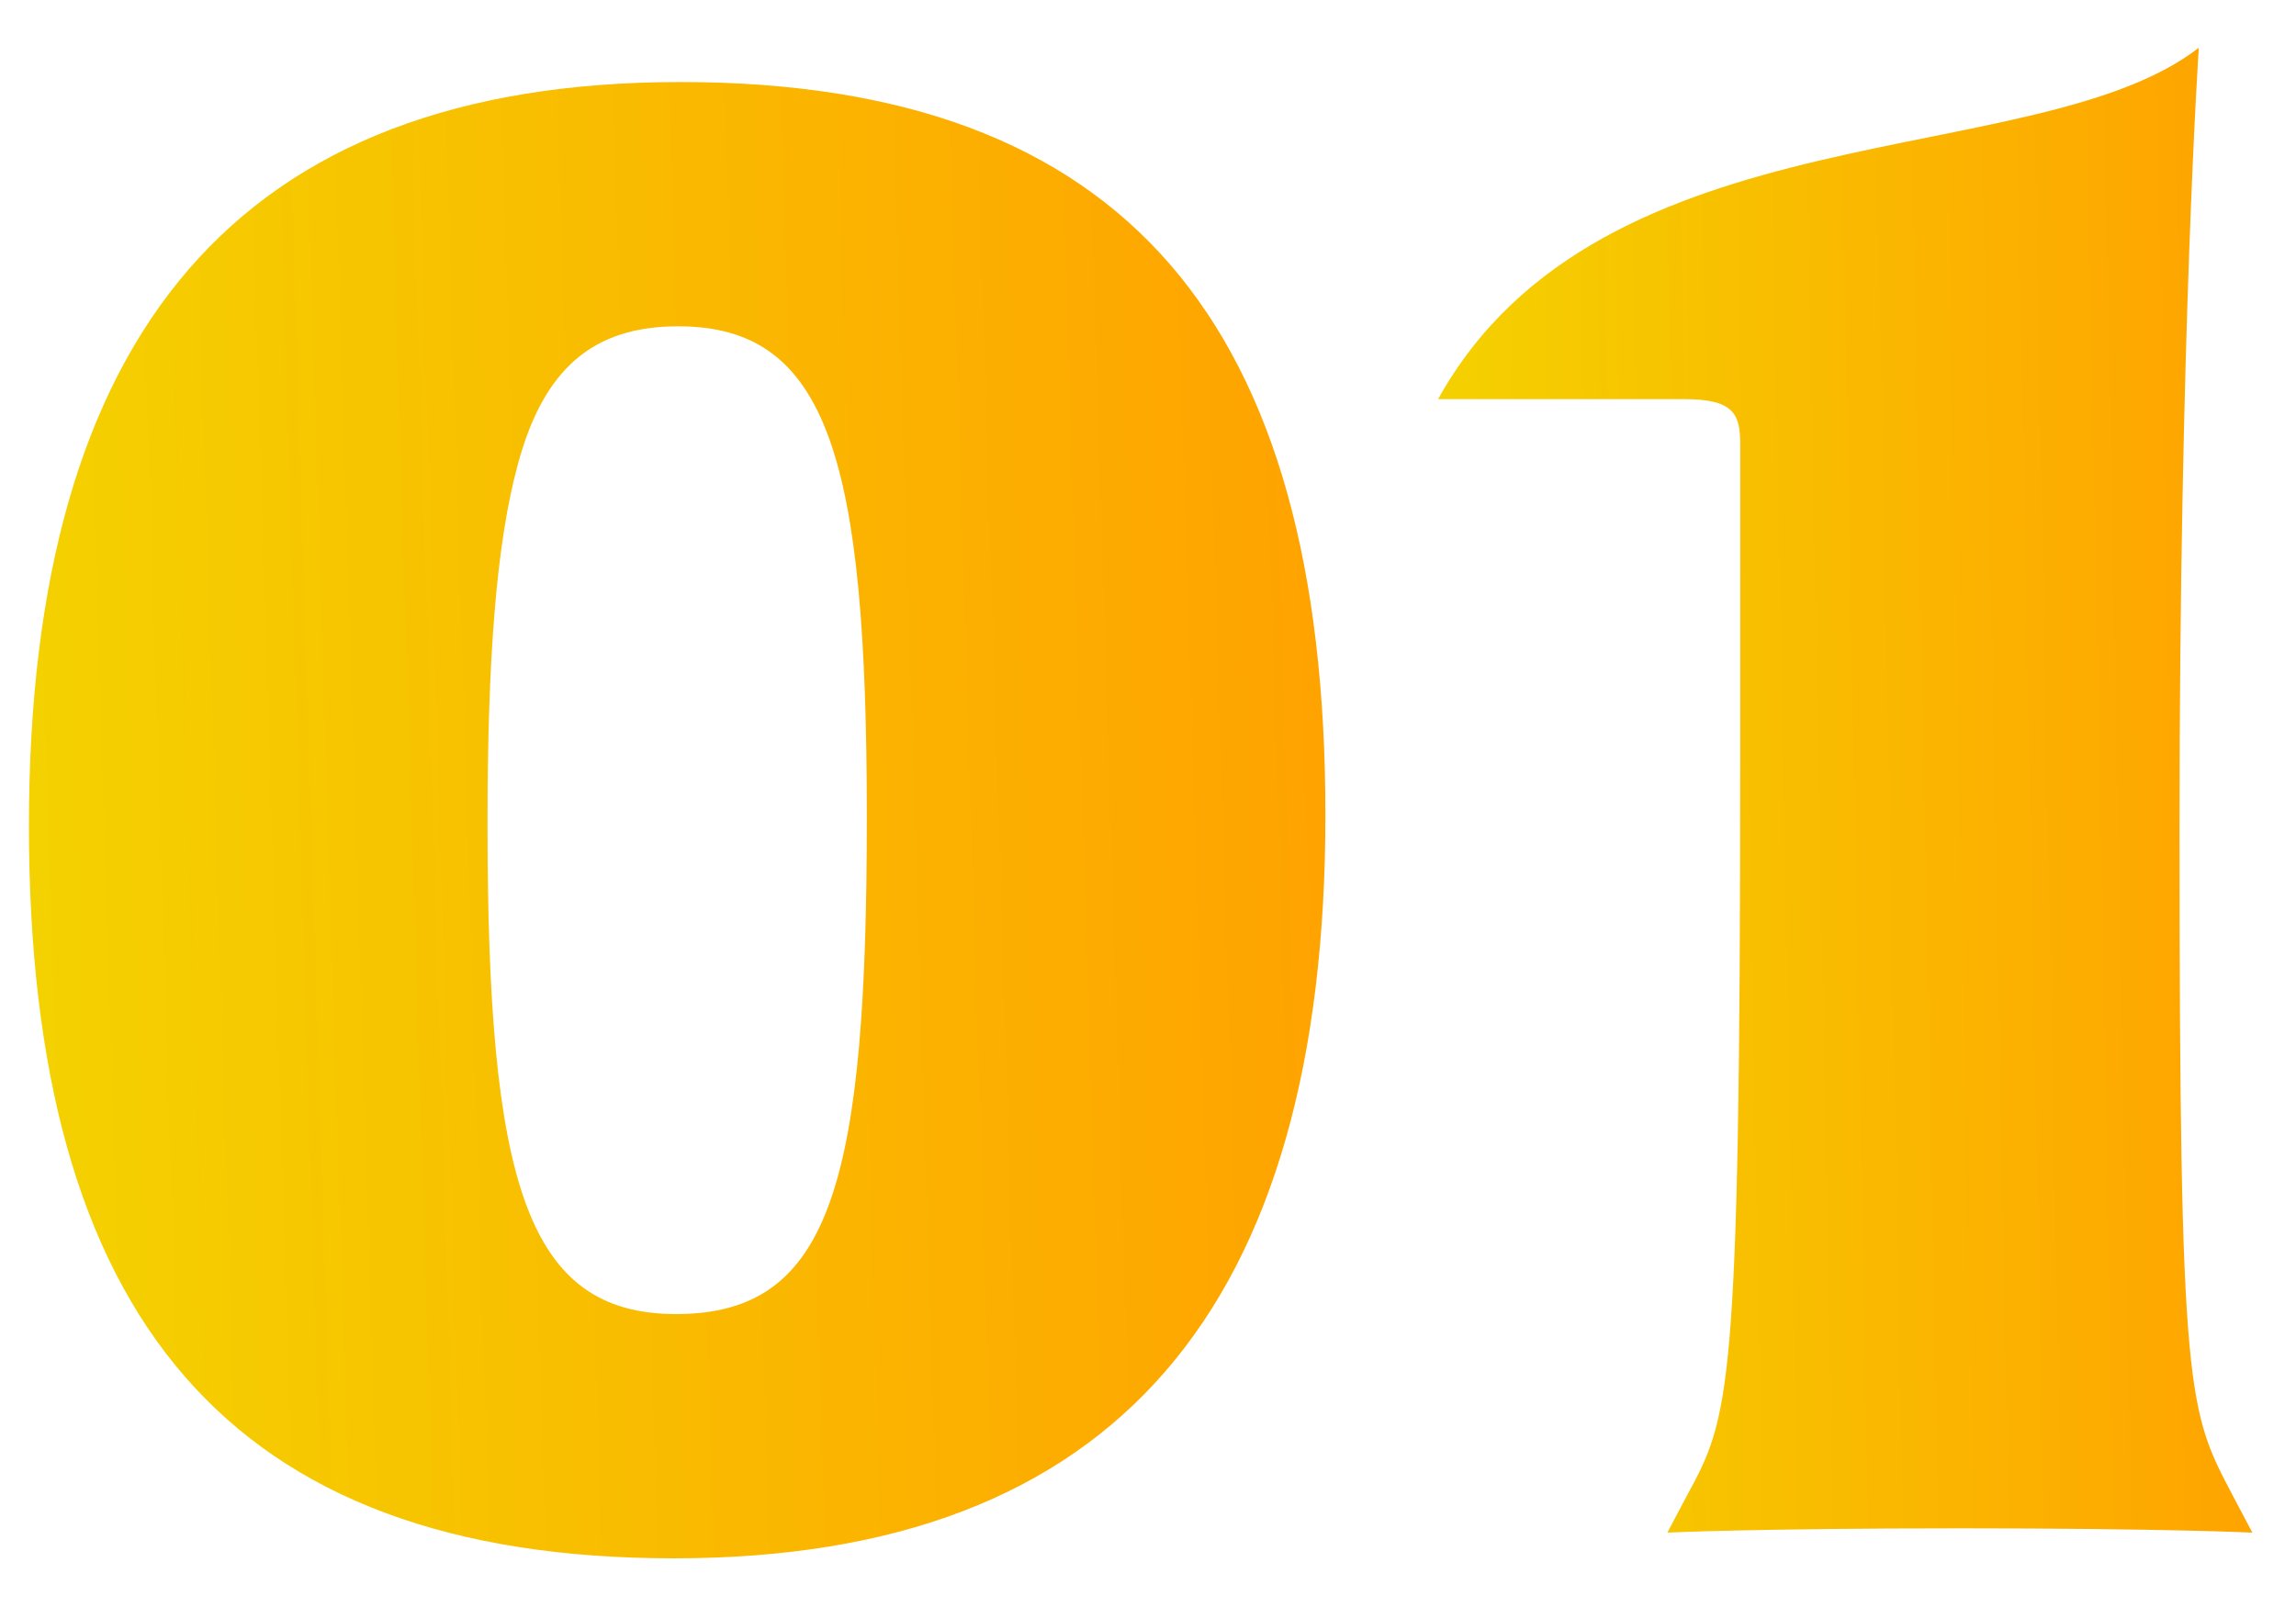
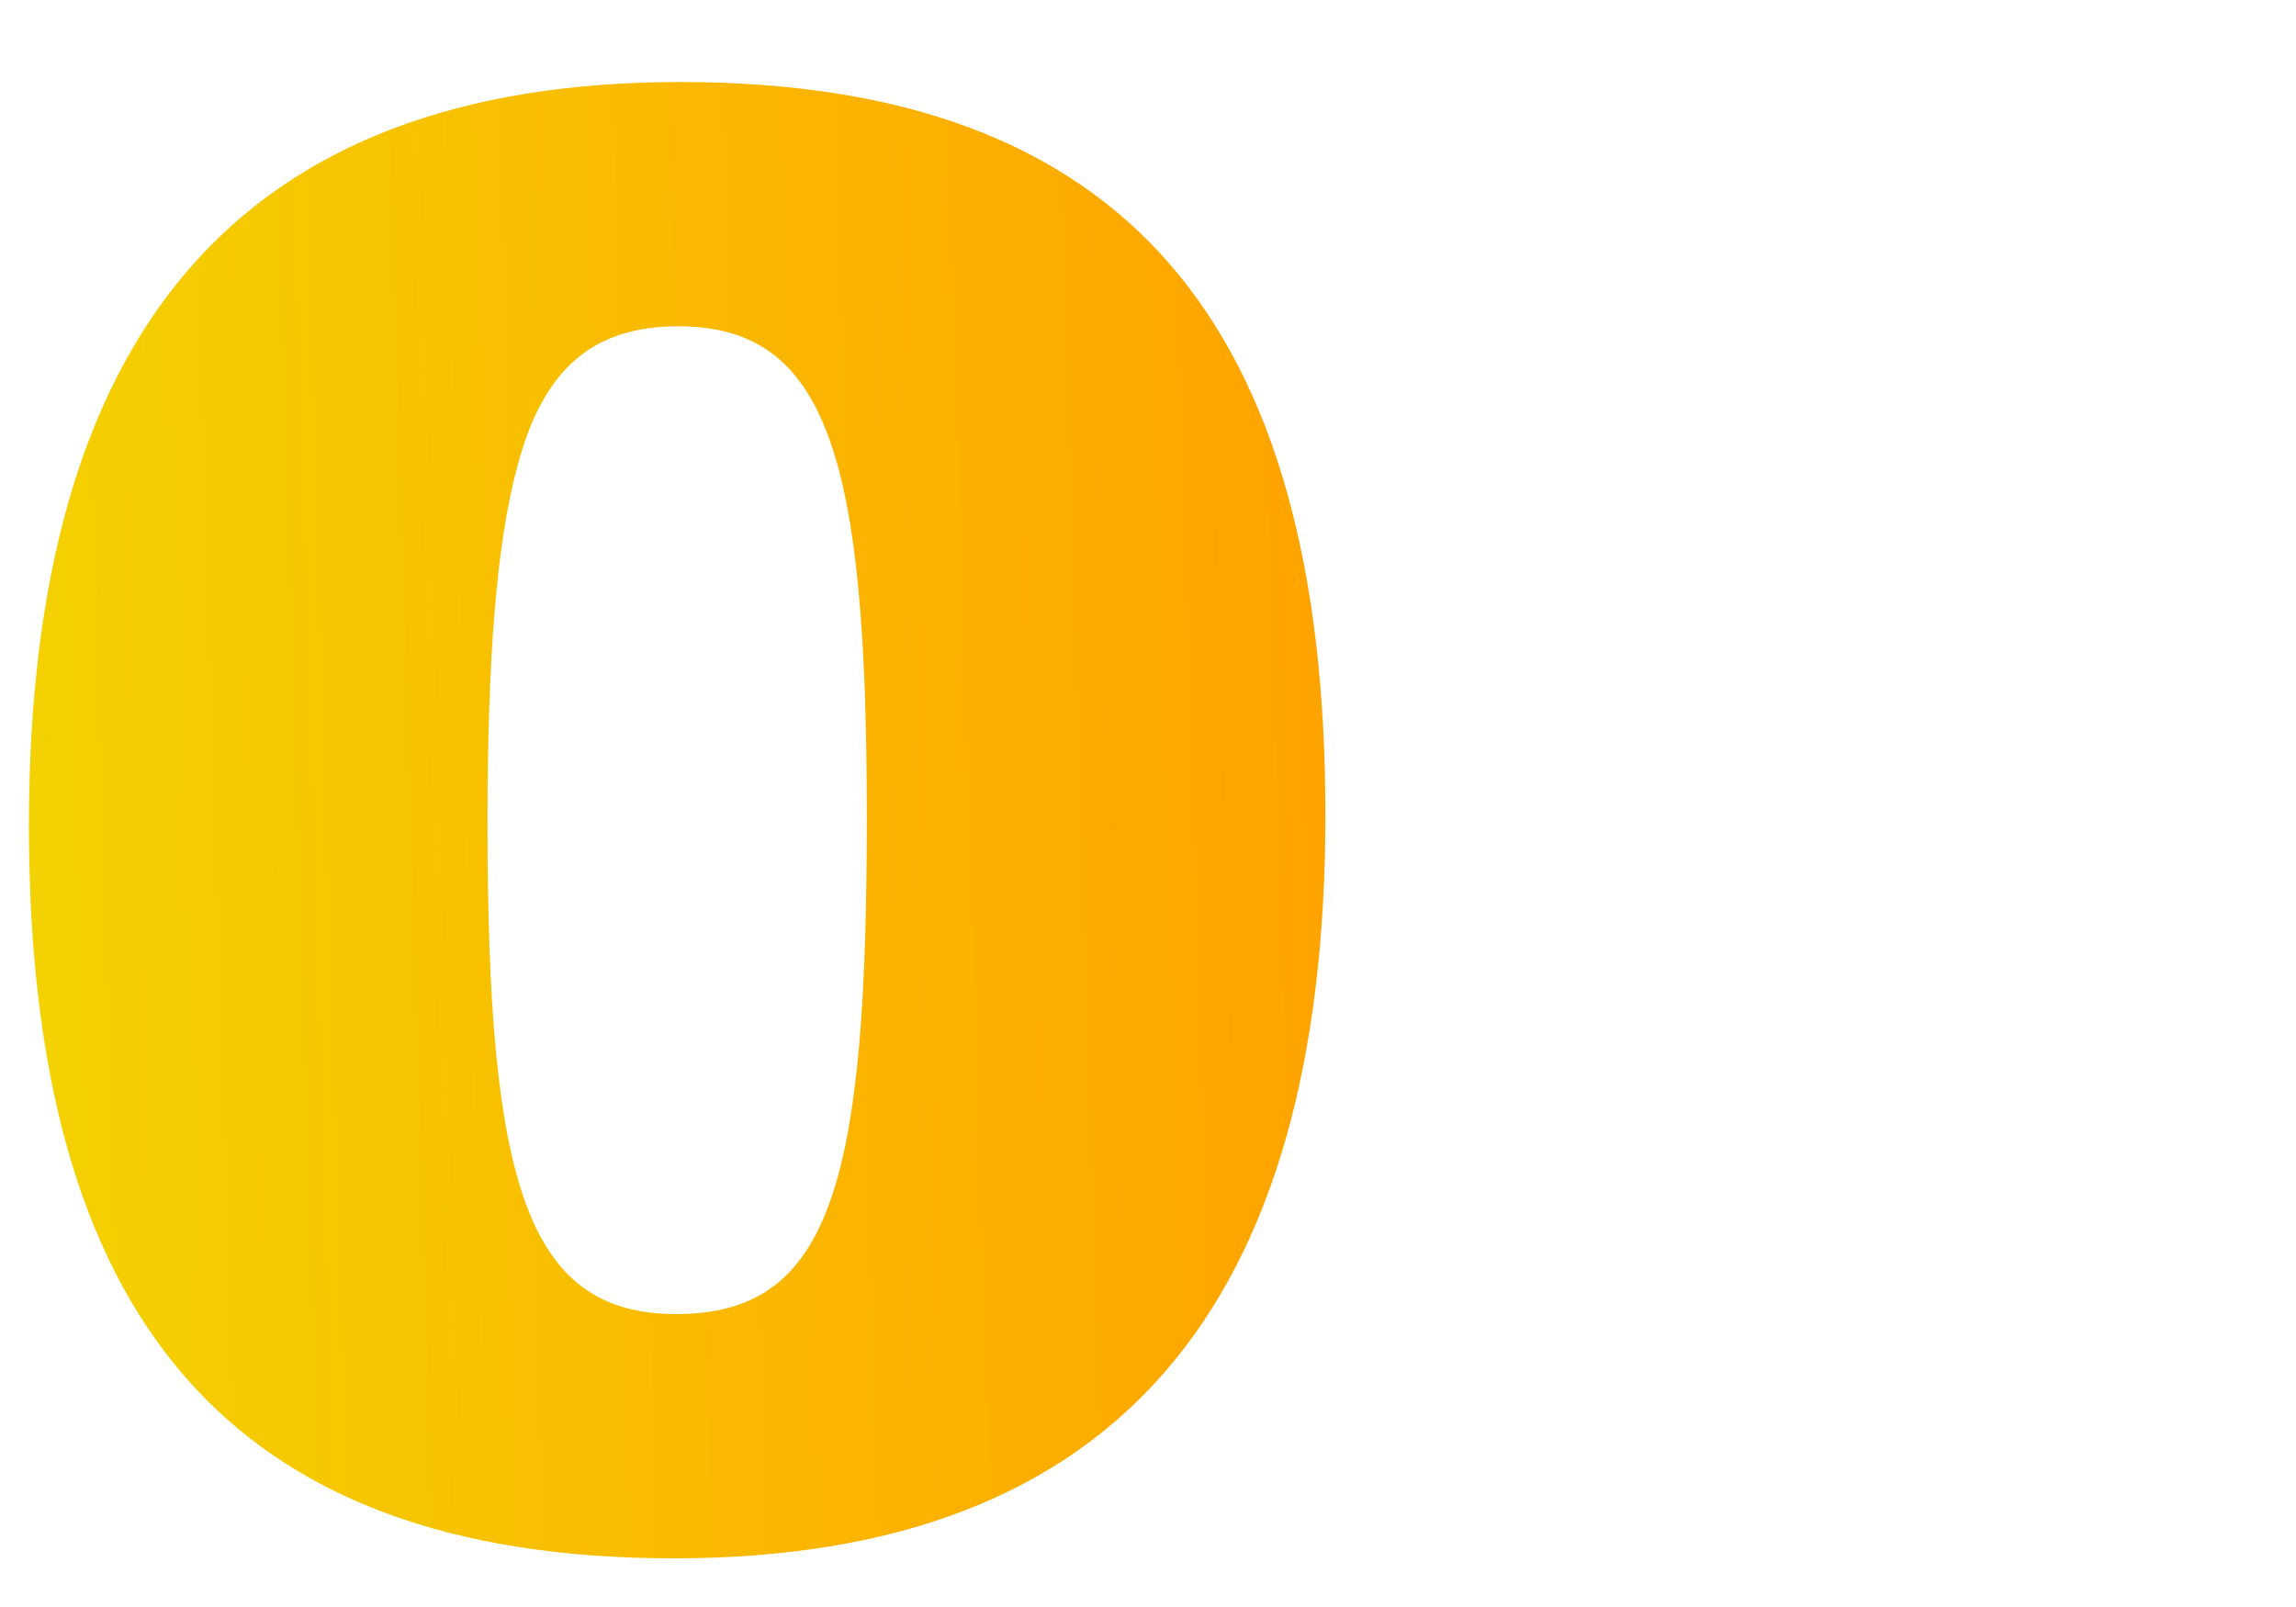
<svg xmlns="http://www.w3.org/2000/svg" width="30" height="21" viewBox="0 0 30 21" fill="none">
-   <path d="M29.43 20.028C29.43 20.028 28.282 19.972 25.622 19.972C22.934 19.972 21.786 20.028 21.786 20.028L22.038 19.552C22.598 18.516 22.738 18.292 22.738 9.892V5.804C22.738 5.412 22.654 5.216 22.01 5.216H18.79C20.918 1.38 26.602 2.276 28.73 0.624C28.73 0.624 28.478 4.376 28.478 10.816C28.478 18.292 28.59 18.432 29.178 19.552L29.43 20.028Z" fill="url(#paint0_linear_4360_9307)" />
-   <path d="M17.318 10.648C17.318 17.06 14.602 20.364 8.806 20.364C2.982 20.364 0.378 17.2 0.378 10.788C0.378 4.376 3.094 1.072 8.89 1.072C14.714 1.072 17.318 4.236 17.318 10.648ZM11.326 10.676C11.326 6 10.822 4.264 8.862 4.264C7.742 4.264 7.098 4.824 6.762 6.084C6.482 7.12 6.37 8.632 6.37 10.76C6.37 15.436 6.874 17.172 8.834 17.172C9.87 17.172 10.486 16.724 10.85 15.688C11.214 14.652 11.326 13.028 11.326 10.676Z" fill="url(#paint1_linear_4360_9307)" />
+   <path d="M17.318 10.648C17.318 17.06 14.602 20.364 8.806 20.364C2.982 20.364 0.378 17.2 0.378 10.788C0.378 4.376 3.094 1.072 8.89 1.072C14.714 1.072 17.318 4.236 17.318 10.648M11.326 10.676C11.326 6 10.822 4.264 8.862 4.264C7.742 4.264 7.098 4.824 6.762 6.084C6.482 7.12 6.37 8.632 6.37 10.76C6.37 15.436 6.874 17.172 8.834 17.172C9.87 17.172 10.486 16.724 10.85 15.688C11.214 14.652 11.326 13.028 11.326 10.676Z" fill="url(#paint1_linear_4360_9307)" />
  <defs>
    <linearGradient id="paint0_linear_4360_9307" x1="18.79" y1="20.028" x2="29.796" y2="19.818" gradientUnits="userSpaceOnUse">
      <stop stop-color="#F4D200" />
      <stop offset="1" stop-color="#FFA200" />
    </linearGradient>
    <linearGradient id="paint1_linear_4360_9307" x1="0.378" y1="20.364" x2="17.891" y2="19.828" gradientUnits="userSpaceOnUse">
      <stop stop-color="#F4D200" />
      <stop offset="1" stop-color="#FFA200" />
    </linearGradient>
  </defs>
</svg>